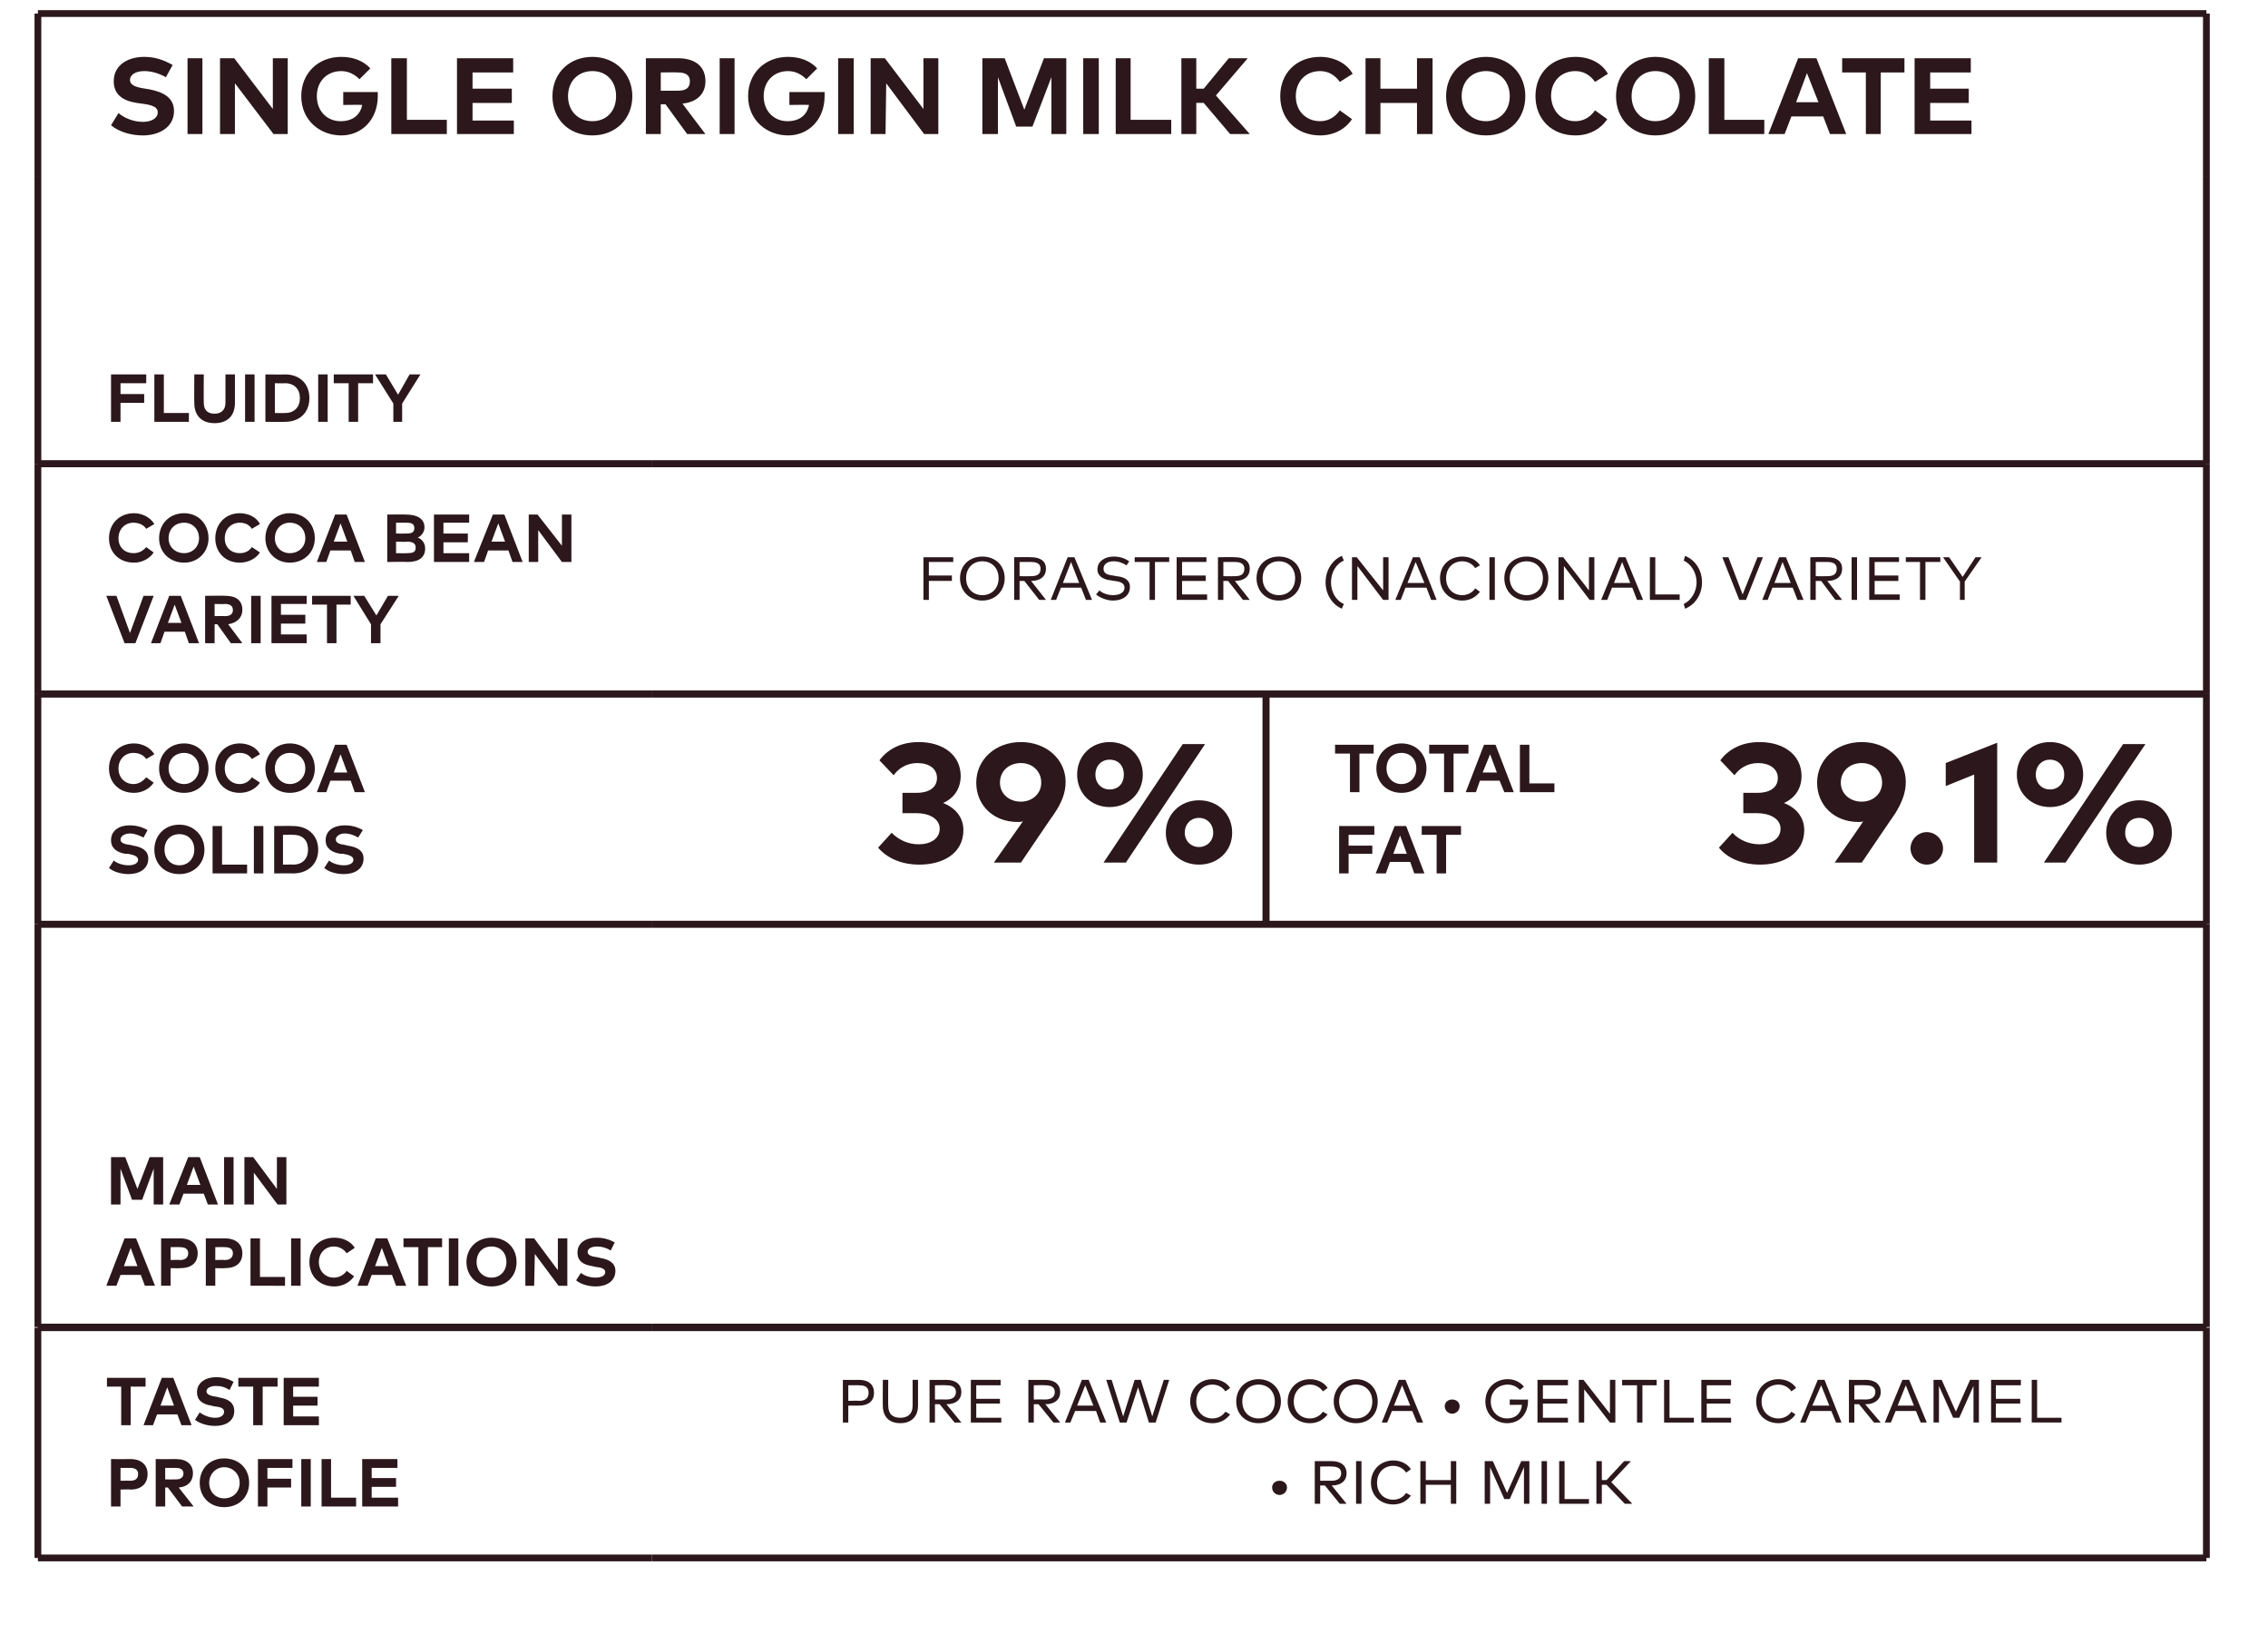
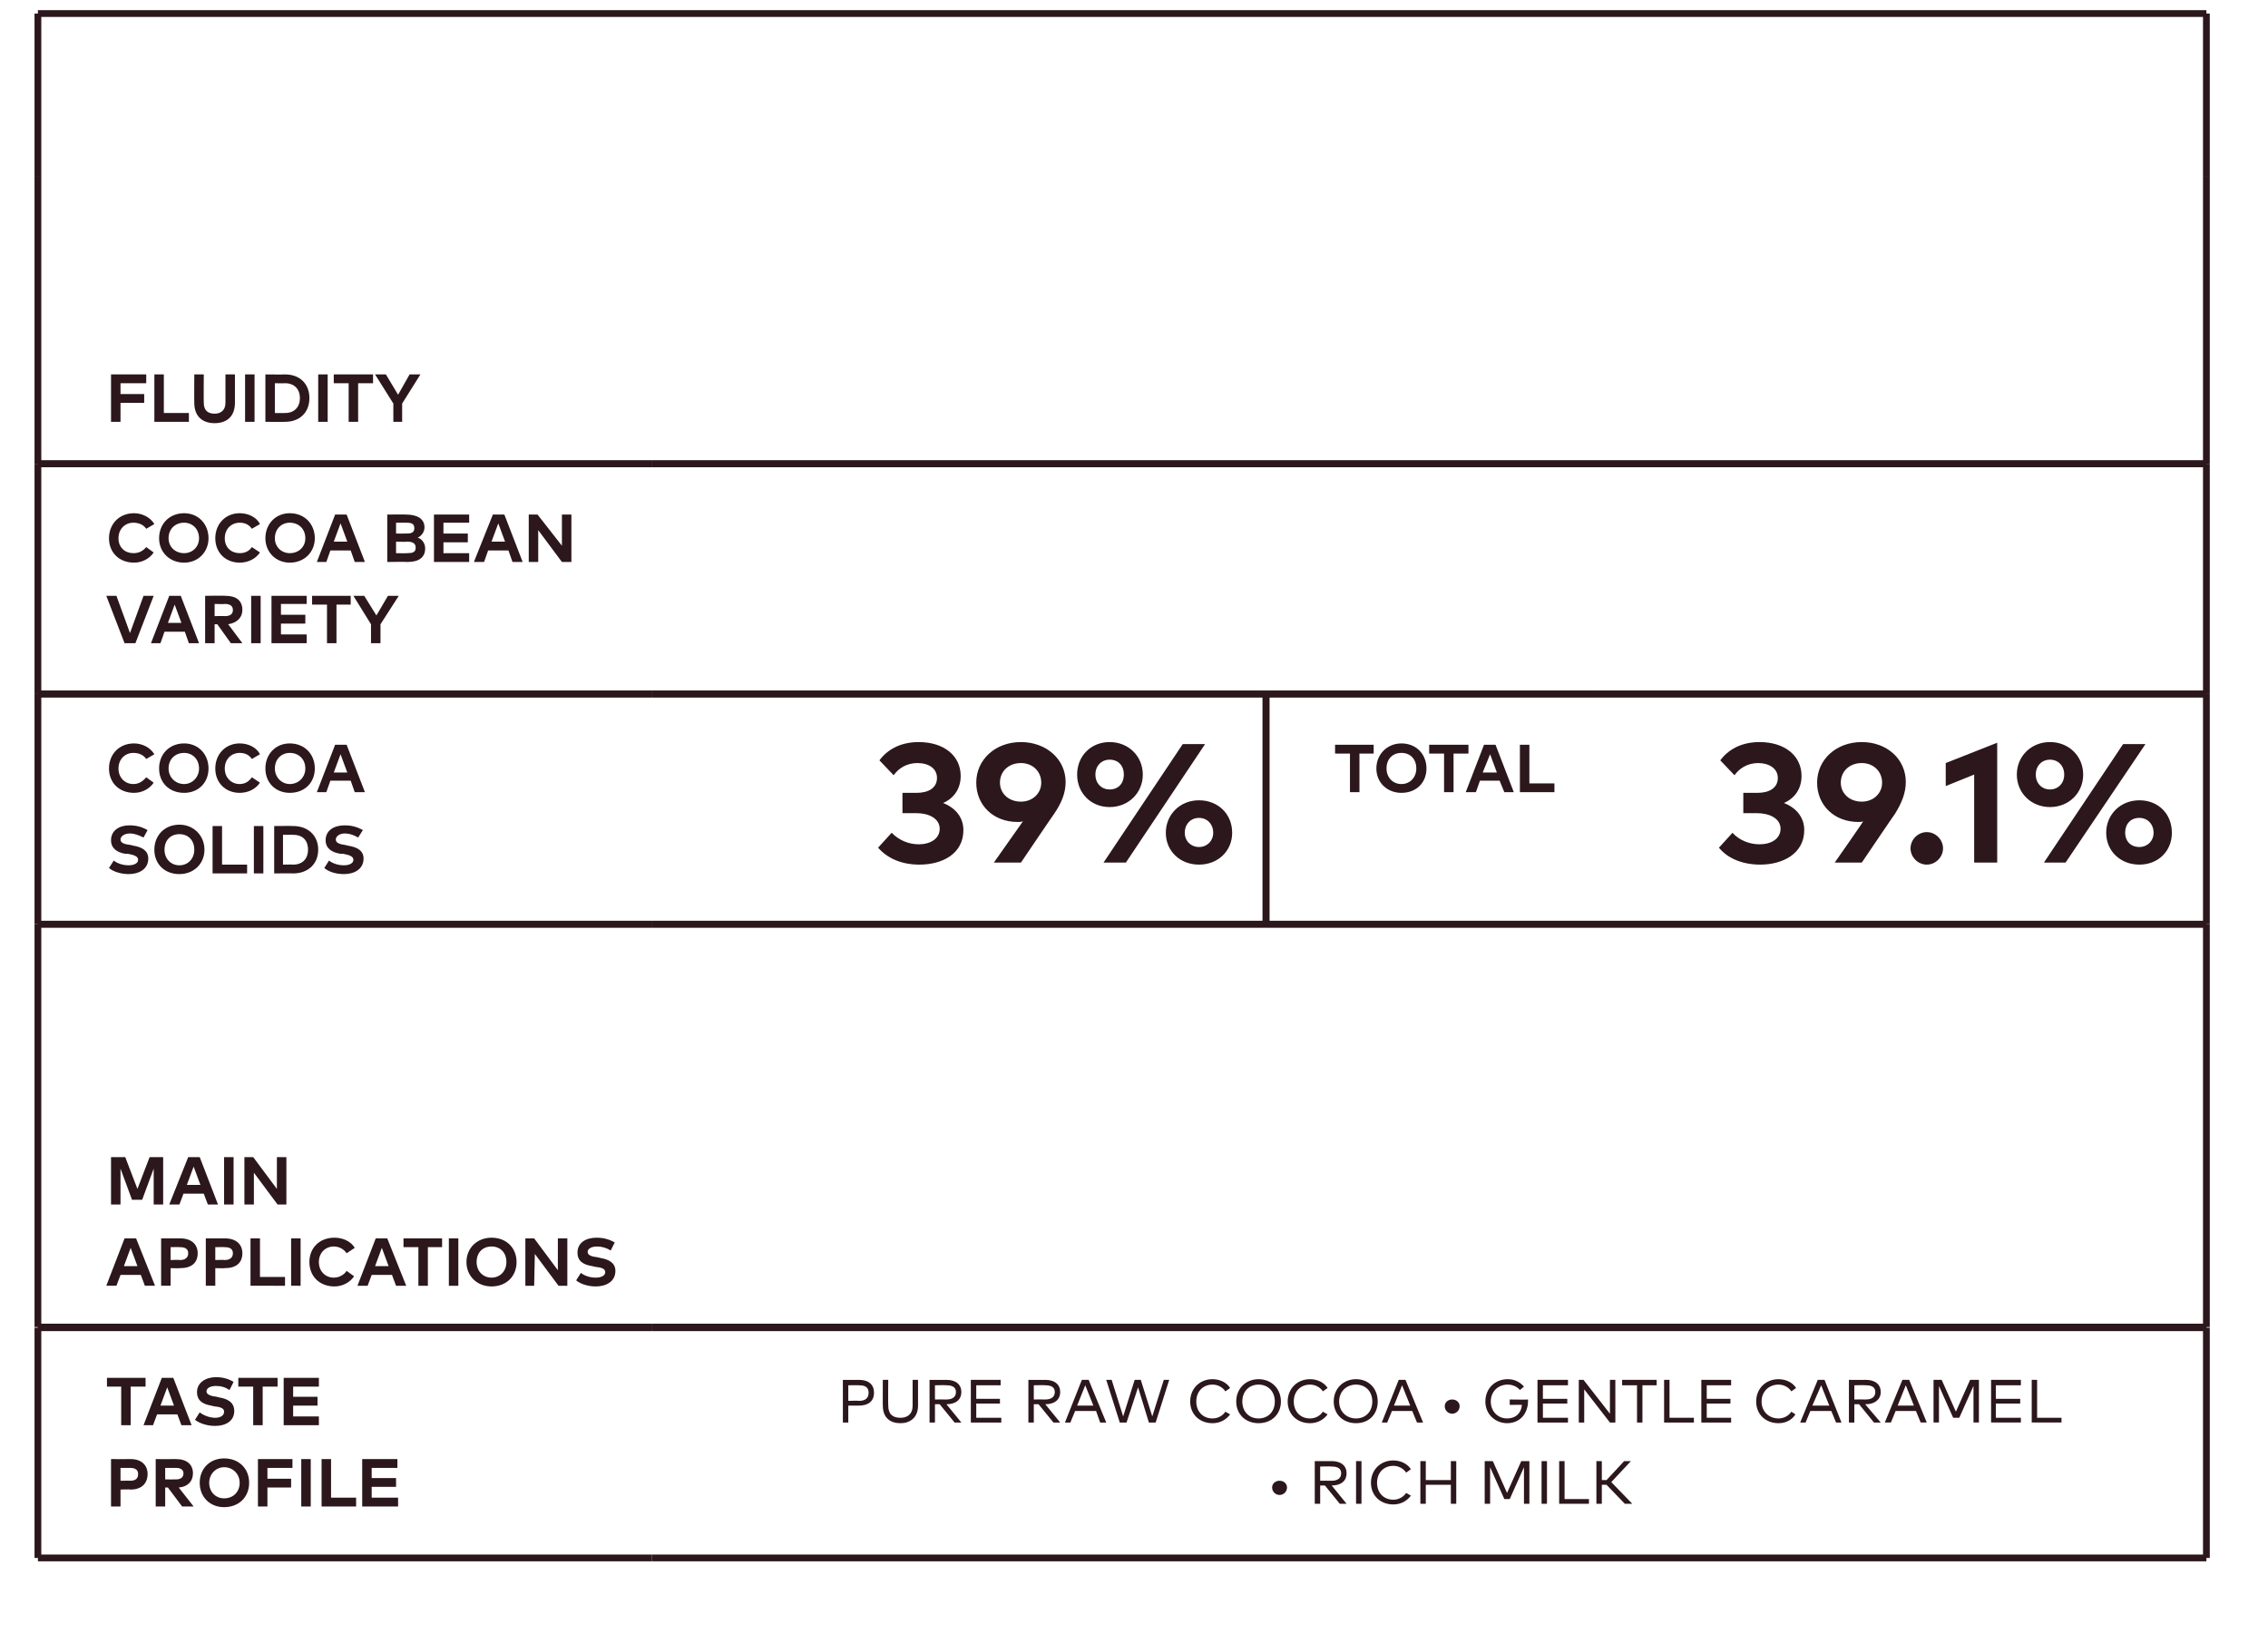
<svg xmlns="http://www.w3.org/2000/svg" version="1.1" width="335px" height="241.3px" viewBox="0 -1 335 241.3" style="top:-1px">
  <desc>SINGLE ORIGIN MILK CHOCOLATE,FLUIDITY,￼,COCOA BEAN VARIETY,FORASTERO (NACIONAL) VARIETY,COCOA SOLIDS,39%,TOTAL FAT,39...</desc>
  <defs />
  <g class="svg-tables">
    <g class="svg-table-background">
      <line x1="5.6" y1="1" x2="325.9" y2="1" stroke="#2b171c" stroke-width="1" />
      <line x1="5.6" y1="1" x2="5.6" y2="25" stroke="#2b171c" stroke-width="1" />
      <line x1="325.9" y1="1" x2="325.9" y2="25" stroke="#2b171c" stroke-width="1" />
      <line x1="5.6" y1="67.5" x2="96.3" y2="67.5" stroke="#2b171c" stroke-width="1" />
      <line x1="5.6" y1="25" x2="5.6" y2="67.5" stroke="#2b171c" stroke-width="1" />
      <line x1="96.3" y1="67.5" x2="325.9" y2="67.5" stroke="#2b171c" stroke-width="1" />
      <line x1="325.9" y1="25" x2="325.9" y2="67.5" stroke="#2b171c" stroke-width="1" />
      <line x1="5.6" y1="101.5" x2="96.3" y2="101.5" stroke="#2b171c" stroke-width="1" />
      <line x1="5.6" y1="67.5" x2="96.3" y2="67.5" stroke="#2b171c" stroke-width="1" />
      <line x1="5.6" y1="67.5" x2="5.6" y2="101.5" stroke="#2b171c" stroke-width="1" />
      <line x1="96.3" y1="101.5" x2="325.9" y2="101.5" stroke="#2b171c" stroke-width="1" />
      <line x1="96.3" y1="67.5" x2="325.9" y2="67.5" stroke="#2b171c" stroke-width="1" />
      <line x1="325.9" y1="67.5" x2="325.9" y2="101.5" stroke="#2b171c" stroke-width="1" />
      <line x1="5.6" y1="135.5" x2="96.3" y2="135.5" stroke="#2b171c" stroke-width="1" />
      <line x1="5.6" y1="101.5" x2="96.3" y2="101.5" stroke="#2b171c" stroke-width="1" />
      <line x1="5.6" y1="101.5" x2="5.6" y2="135.5" stroke="#2b171c" stroke-width="1" />
      <line x1="96.3" y1="135.5" x2="187" y2="135.5" stroke="#2b171c" stroke-width="1" />
      <line x1="96.3" y1="101.5" x2="187" y2="101.5" stroke="#2b171c" stroke-width="1" />
      <line x1="187" y1="101.5" x2="187" y2="135.5" stroke="#2b171c" stroke-width="1" />
      <line x1="187" y1="135.5" x2="235.2" y2="135.5" stroke="#2b171c" stroke-width="1" />
      <line x1="187" y1="101.5" x2="235.2" y2="101.5" stroke="#2b171c" stroke-width="1" />
      <line x1="187" y1="101.5" x2="187" y2="135.5" stroke="#2b171c" stroke-width="1" />
      <line x1="235.2" y1="135.5" x2="325.9" y2="135.5" stroke="#2b171c" stroke-width="1" />
      <line x1="235.2" y1="101.5" x2="325.9" y2="101.5" stroke="#2b171c" stroke-width="1" />
      <line x1="325.9" y1="101.5" x2="325.9" y2="135.5" stroke="#2b171c" stroke-width="1" />
      <line x1="5.6" y1="195" x2="96.3" y2="195" stroke="#2b171c" stroke-width="1" />
      <line x1="5.6" y1="135.5" x2="96.3" y2="135.5" stroke="#2b171c" stroke-width="1" />
      <line x1="5.6" y1="135.5" x2="5.6" y2="195" stroke="#2b171c" stroke-width="1" />
      <line x1="96.3" y1="195" x2="325.9" y2="195" stroke="#2b171c" stroke-width="1" />
      <line x1="96.3" y1="135.5" x2="325.9" y2="135.5" stroke="#2b171c" stroke-width="1" />
      <line x1="325.9" y1="135.5" x2="325.9" y2="195" stroke="#2b171c" stroke-width="1" />
      <line x1="5.6" y1="229.1" x2="96.3" y2="229.1" stroke="#2b171c" stroke-width="1" />
      <line x1="5.6" y1="195.1" x2="96.3" y2="195.1" stroke="#2b171c" stroke-width="1" />
      <line x1="5.6" y1="195.1" x2="5.6" y2="229.1" stroke="#2b171c" stroke-width="1" />
      <line x1="96.3" y1="229.1" x2="325.9" y2="229.1" stroke="#2b171c" stroke-width="1" />
      <line x1="96.3" y1="195.1" x2="325.9" y2="195.1" stroke="#2b171c" stroke-width="1" />
      <line x1="325.9" y1="195.1" x2="325.9" y2="229.1" stroke="#2b171c" stroke-width="1" />
    </g>
  </g>
  <g id="Polygon25672">
    <path d="m190.1 218.7c0 .6-.5 1.1-1.1 1.1c-.6 0-1.1-.5-1.1-1.1c0-.6.5-1 1.1-1c.6 0 1.1.4 1.1 1zm6.6-3.9c1.4 0 2.2.7 2.2 1.8c0 1.1-.8 1.8-2.2 1.8c.02 0 0 0 0 0l2.2 2.7h-1l-2.2-2.7h-.7v2.7h-.8v-6.3s2.51.02 2.5 0zm-1.7.8v2.1s1.69-.02 1.7 0c.9 0 1.4-.4 1.4-1.1c0-.7-.5-1-1.4-1c-.01-.04-1.7 0-1.7 0zm6.1 5.5h-.8v-6.3h.8v6.3zm7.3-5.1l-.7.5c-.4-.6-1.1-1-1.9-1c-1.4 0-2.4 1-2.4 2.5c0 1.5 1 2.5 2.4 2.5c.8 0 1.5-.4 1.9-1l.7.4c-.6.8-1.5 1.3-2.6 1.3c-1.9 0-3.3-1.3-3.3-3.2c0-1.9 1.4-3.3 3.3-3.3c1.1 0 2.1.5 2.6 1.3zm2.2 1.6h3.7v-2.8h.8v6.3h-.8v-2.8h-3.7v2.8h-.8v-6.3h.8v2.8zm15.3 3.5h-.8v-5.4l-2.1 4.7h-.8l-2.1-4.7v5.4h-.8v-6.3h1.2l2.1 4.7l2.1-4.7h1.2v6.3zm2.6 0h-.8v-6.3h.8v6.3zm6.2 0h-4.4v-6.3h.8v5.6h3.6v.7zm2.6-2.8h-.7v2.8h-.8v-6.3h.8v2.8h.7l2.6-2.8h1l-2.9 3.1l3.1 3.2H240l-2.7-2.8z" stroke="none" fill="#2b171c" />
  </g>
  <g id="Polygon25671">
    <path d="m125.3 206.6v2.5h-.8v-6.3s2.39.02 2.4 0c1.4 0 2.2.7 2.2 1.9c0 1.2-.8 1.9-2.2 1.9h-1.6zm0-3v2.3s1.57-.05 1.6 0c.9 0 1.4-.4 1.4-1.2c0-.8-.5-1.1-1.4-1.1c-.03-.03-1.6 0-1.6 0zm10.3 3c0 1.8-1.2 2.6-2.6 2.6c-1.5 0-2.6-.8-2.6-2.6c-.02.05 0-3.8 0-3.8h.8s-.03 3.79 0 3.8c0 1.3.7 1.8 1.8 1.8c1 0 1.8-.5 1.8-1.8v-3.8h.8v3.8zm4.2-3.8c1.4 0 2.2.7 2.2 1.8c0 1.1-.8 1.8-2.2 1.8c.02 0 0 0 0 0l2.2 2.7h-1l-2.2-2.7h-.7v2.7h-.8v-6.3s2.51.02 2.5 0zm-1.7.8v2.1s1.7-.02 1.7 0c.9 0 1.4-.4 1.4-1.1c0-.7-.5-1-1.4-1c0-.04-1.7 0-1.7 0zm9.8 5.5h-4.5v-6.3h4.4v.8h-3.6v2h3.5v.7h-3.5v2.1h3.7v.7zm6.5-6.3c1.4 0 2.2.7 2.2 1.8c0 1.1-.8 1.8-2.2 1.8c.02 0 0 0 0 0l2.2 2.7h-1l-2.2-2.7h-.7v2.7h-.8v-6.3s2.52.02 2.5 0zm-1.7.8v2.1s1.7-.02 1.7 0c.9 0 1.4-.4 1.4-1.1c0-.7-.5-1-1.4-1c0-.04-1.7 0-1.7 0zm10.7 5.5h-.9l-.6-1.7h-3.1l-.7 1.7h-.8l2.5-6.3h1l2.6 6.3zm-4.3-2.5h2.4l-1.2-3l-1.2 3zm11.6 2.5h-1l-1.6-5.2l-1.7 5.2h-1l-2-6.3h.8l1.7 5.4l1.7-5.4h.9l1.7 5.4l1.7-5.4h.8l-2 6.3zm11-5.1l-.7.5c-.4-.6-1.1-1-1.9-1c-1.4 0-2.4 1-2.4 2.5c0 1.5 1 2.5 2.4 2.5c.8 0 1.5-.4 1.9-1l.7.4c-.6.8-1.5 1.3-2.6 1.3c-1.9 0-3.3-1.3-3.3-3.2c0-1.9 1.4-3.3 3.3-3.3c1.1 0 2.1.5 2.6 1.3zm7.5 2c0 1.9-1.4 3.2-3.3 3.2c-1.9 0-3.3-1.3-3.3-3.2c0-1.9 1.4-3.3 3.3-3.3c1.9 0 3.3 1.4 3.3 3.3zm-5.7 0c0 1.5 1 2.5 2.4 2.5c1.4 0 2.4-1 2.4-2.5c0-1.5-1-2.5-2.4-2.5c-1.4 0-2.4 1-2.4 2.5zm12.6-2l-.7.5c-.4-.6-1.1-1-1.9-1c-1.4 0-2.4 1-2.4 2.5c0 1.5 1 2.5 2.4 2.5c.8 0 1.5-.4 1.9-1l.7.4c-.6.8-1.5 1.3-2.6 1.3c-1.9 0-3.3-1.3-3.3-3.2c0-1.9 1.4-3.3 3.3-3.3c1.1 0 2.1.5 2.6 1.3zm7.4 2c0 1.9-1.3 3.2-3.2 3.2c-1.9 0-3.3-1.3-3.3-3.2c0-1.9 1.4-3.3 3.3-3.3c1.9 0 3.2 1.4 3.2 3.3zm-5.7 0c0 1.5 1.1 2.5 2.5 2.5c1.4 0 2.4-1 2.4-2.5c0-1.5-1-2.5-2.4-2.5c-1.4 0-2.5 1-2.5 2.5zm12.4 3.1h-.9l-.7-1.7h-3l-.7 1.7h-.8l2.5-6.3h1l2.6 6.3zm-4.3-2.5h2.4l-1.2-3l-1.2 3zm9.7.1c0 .6-.5 1.1-1.1 1.1c-.6 0-1.1-.5-1.1-1.1c0-.6.5-1 1.1-1c.6 0 1.1.4 1.1 1zm9.5-2.9l-.6.5c-.4-.5-1.1-.8-1.8-.8c-1.4 0-2.5 1-2.5 2.5c0 1.5 1.1 2.5 2.4 2.5c1.3 0 2.1-.8 2.2-2c.04-.03-1.8 0-1.8 0v-.8s2.7.04 2.7 0v.2c0 1.9-1.2 3.3-3.1 3.3c-1.6 0-3.2-1.2-3.2-3.2c0-1.9 1.4-3.3 3.3-3.3c1 0 1.8.4 2.4 1.1zm6.5 5.3h-4.5v-6.3h4.5v.8h-3.7v2h3.6v.7h-3.6v2.1h3.7v.7zm7 0h-.8l-3.8-4.9v4.9h-.8v-6.3h.7l3.9 5v-5h.8v6.3zm6.1-5.5h-2.1v5.5h-.8v-5.5h-2.2v-.8h5.1v.8zm5.5 5.5h-4.4v-6.3h.8v5.6h3.6v.7zm5.5 0h-4.4v-6.3h4.4v.8h-3.6v2h3.5v.7h-3.5v2.1h3.6v.7zm9.6-5.1l-.7.5c-.4-.6-1.1-1-1.9-1c-1.4 0-2.5 1-2.5 2.5c0 1.5 1.1 2.5 2.5 2.5c.8 0 1.5-.4 1.9-1l.6.4c-.5.8-1.4 1.3-2.5 1.3c-1.9 0-3.3-1.3-3.3-3.2c0-1.9 1.4-3.3 3.3-3.3c1.1 0 2.1.5 2.6 1.3zm6.7 5.1h-.8l-.7-1.7h-3.1l-.7 1.7h-.8l2.6-6.3h1l2.5 6.3zm-4.3-2.5h2.5l-1.2-3l-1.3 3zm7.9-3.8c1.4 0 2.2.7 2.2 1.8c0 1.1-.9 1.8-2.2 1.8h-.1l2.3 2.7h-1l-2.2-2.7h-.7v2.7h-.8v-6.3s2.48.02 2.5 0zm-1.7.8v2.1s1.66-.02 1.7 0c.9 0 1.4-.4 1.4-1.1c0-.7-.5-1-1.4-1c-.04-.04-1.7 0-1.7 0zm10.7 5.5h-.9l-.7-1.7h-3l-.7 1.7h-.9l2.6-6.3h1l2.6 6.3zm-4.3-2.5h2.4l-1.2-3l-1.2 3zm12 2.5h-.8v-5.4l-2.1 4.7h-.9l-2.1-4.7v5.4h-.8v-6.3h1.2l2.1 4.7l2.1-4.7h1.3v6.3zm6.2 0h-4.4v-6.3h4.4v.8h-3.7v2h3.6v.7h-3.6v2.1h3.7v.7zm6 0h-4.4v-6.3h.8v5.6h3.6v.7z" stroke="none" fill="#2b171c" />
  </g>
  <g id="Polygon25670">
    <path d="m17.8 219v2.5h-1.4v-7s2.87.02 2.9 0c1.6 0 2.5.9 2.5 2.2c0 1.4-.9 2.3-2.5 2.3c-.02-.05-1.5 0-1.5 0zm0-3.2v1.9s1.44-.02 1.4 0c.8 0 1.2-.3 1.2-1c0-.6-.4-.9-1.2-.9h-1.4zm8.2-1.3c1.6 0 2.5.8 2.5 2.1c0 1.2-.8 2-2.1 2.1l2.2 2.8h-1.7l-2.1-2.8h-.4v2.8H23v-7s2.98.02 3 0zm-1.6 1.3v1.7s1.55.02 1.6 0c.7 0 1.1-.3 1.1-.9c0-.5-.4-.8-1.1-.8h-1.6zm12.4 2.2c0 2.1-1.5 3.6-3.7 3.6c-2.1 0-3.6-1.5-3.6-3.6c0-2.1 1.5-3.6 3.6-3.6c2.2 0 3.7 1.5 3.7 3.6zm-5.9 0c0 1.4 1 2.3 2.2 2.3c1.3 0 2.3-.9 2.3-2.3c0-1.3-1-2.3-2.3-2.3c-1.2 0-2.2 1-2.2 2.3zm12.1.7h-3.5v2.8h-1.4v-7h5.1v1.3h-3.7v1.6h3.5v1.3zm2.9 2.8h-1.4v-7h1.4v7zm6.7 0h-5.1v-7h1.4v5.7h3.7v1.3zm6.2 0h-5.3v-7h5.2v1.3h-3.8v1.5h3.6v1.3h-3.6v1.6h3.9v1.3z" stroke="none" fill="#2b171c" />
  </g>
  <g id="Polygon25669">
    <path d="m21.5 203.8h-2.2v5.7h-1.4v-5.7h-2.1v-1.3h5.7v1.3zm6.8 5.7h-1.5l-.6-1.6h-3l-.6 1.6h-1.4l2.7-7h1.7l2.7 7zm-4.6-2.9h2l-1-2.7l-1 2.7zm10.2-2.3c-.6-.4-1.2-.6-2-.6c-.8 0-1.4.3-1.4.8c0 .5.7.7 1.5.8l.4.1c1.2.2 2.2.7 2.2 2c0 1.5-1.3 2.2-2.8 2.2c-1.1 0-2.2-.3-3-.9l.7-1.1c.5.4 1.4.8 2.3.8c.7 0 1.3-.3 1.3-.9c0-.5-.5-.7-1.5-.8l-.4-.1c-1.2-.2-2.1-.7-2.1-2c0-1.4 1.3-2.2 2.8-2.2c.9 0 1.8.2 2.6.7l-.6 1.2zm7.1-.5h-2.2v5.7h-1.4v-5.7h-2.2v-1.3h5.8v1.3zm6.1 5.7h-5.2v-7h5.2v1.3h-3.8v1.5h3.6v1.3h-3.6v1.6h3.8v1.3z" stroke="none" fill="#2b171c" />
  </g>
  <g id="Polygon25654">
    <path d="m22.9 188.9h-1.5l-.6-1.6h-3l-.6 1.6h-1.5l2.7-7h1.7l2.8 7zm-4.6-2.9h2l-1-2.7l-1 2.7zm6.9.3v2.6h-1.4v-7h2.8c1.7 0 2.6.9 2.6 2.2c0 1.4-.9 2.2-2.6 2.2c.04.03-1.4 0-1.4 0zm0-3.1v1.9s1.4-.05 1.4 0c.8 0 1.2-.4 1.2-1c0-.6-.4-.9-1.2-.9c0-.03-1.4 0-1.4 0zm6.6 3.1v2.6h-1.4v-7h2.8c1.7 0 2.6.9 2.6 2.2c0 1.4-.9 2.2-2.6 2.2c.04.03-1.4 0-1.4 0zm0-3.1v1.9s1.41-.05 1.4 0c.8 0 1.2-.4 1.2-1c0-.6-.4-.9-1.2-.9c.01-.03-1.4 0-1.4 0zm10.3 5.7H37v-7h1.4v5.7h3.7v1.3zm2.3 0H43v-7h1.4v7zm8-5.6l-1.2.8c-.4-.6-1.1-1-1.9-1c-1.2 0-2.2.9-2.2 2.3c0 1.4 1 2.3 2.2 2.3c.8 0 1.5-.4 1.9-1l1.1.8c-.6.9-1.7 1.5-2.9 1.5c-2.2 0-3.7-1.5-3.7-3.6c0-2.1 1.5-3.6 3.7-3.6c1.2 0 2.4.5 3 1.5zm7.6 5.6h-1.5l-.6-1.6h-3l-.6 1.6h-1.5l2.7-7h1.7l2.8 7zm-4.6-2.9h2l-1-2.7l-1 2.7zm9.9-2.8h-2.1v5.7h-1.4v-5.7h-2.2v-1.3h5.7v1.3zm2.4 5.7h-1.4v-7h1.4v7zm8.6-3.5c0 2.1-1.5 3.6-3.7 3.6c-2.1 0-3.7-1.5-3.7-3.6c0-2.1 1.6-3.6 3.7-3.6c2.2 0 3.7 1.5 3.7 3.6zm-5.9 0c0 1.3.9 2.3 2.2 2.3c1.3 0 2.2-1 2.2-2.3c0-1.4-.9-2.3-2.2-2.3c-1.3 0-2.2.9-2.2 2.3zm13.4 3.5h-1.3l-3.5-4.7l-.1 4.7h-1.3v-7h1.3l3.5 4.7v-4.7h1.4v7zm6.4-5.2c-.6-.4-1.3-.6-2-.6c-.8 0-1.4.3-1.4.8c0 .5.6.7 1.5.8l.4.1c1.2.2 2.2.7 2.2 1.9c0 1.6-1.4 2.3-2.9 2.3c-1 0-2.2-.3-2.9-.9l.7-1.1c.5.4 1.3.7 2.2.7c.8 0 1.4-.3 1.4-.8c0-.5-.5-.7-1.5-.8l-.4-.1c-1.3-.2-2.2-.7-2.2-2c0-1.5 1.3-2.2 2.8-2.2c1 0 1.8.2 2.7.7l-.6 1.2z" stroke="none" fill="#2b171c" />
  </g>
  <g id="Polygon25653">
    <path d="m24.1 176.9h-1.4v-5.3l-1.7 4.6h-1.5l-1.7-4.6v5.3h-1.4v-7h2.1l1.8 4.7l1.8-4.7h2v7zm8.1 0h-1.5l-.6-1.6h-3l-.6 1.6H25l2.8-7h1.7l2.7 7zm-4.6-2.9h2l-1-2.7l-1 2.7zm6.9 2.9h-1.4v-7h1.4v7zm7.8 0H41l-3.5-4.7v4.7h-1.4v-7h1.3l3.5 4.7v-4.7h1.4v7z" stroke="none" fill="#2b171c" />
  </g>
  <g id="Polygon25652">
    <path d="m266.1 113.6c0 1.9-1 3.3-2.6 4c1.8.7 3 2.1 3 4c0 3.5-3.2 5.1-6.5 5.1c-2.6 0-4.8-.9-6.1-2.5l2-2.2c1 1.1 2.5 1.7 4 1.7c1.7 0 3.1-.8 3.1-2.3c0-1.5-1.6-2.3-3.5-2.3h-2v-3h2.1c1.7 0 3-.7 3-2.2c0-1.4-1.3-2.2-2.9-2.2c-1.6 0-2.8.8-3.5 1.8l-2.1-2.2c1.1-1.5 3-2.7 5.8-2.7c3.7 0 6.2 2 6.2 5zm9.1 6.7c-.2.1-.4.1-.7.1c-3.6 0-6.1-2.5-6.1-5.8c0-3.4 2.8-6 6.6-6c3.7 0 6.5 2.5 6.5 5.9c0 1.6-.6 3.1-1.6 4.7c-.01-.03-4.9 7.2-4.9 7.2h-4s4.25-6.05 4.2-6.1zm2.8-5.7c0-1.7-1.3-2.9-3-2.9c-1.8 0-3.1 1.2-3.1 2.9c0 1.6 1.3 2.8 3.1 2.8c1.7 0 3-1.2 3-2.8zm9 9.7c0 1.3-1.1 2.4-2.4 2.4c-1.3 0-2.4-1.1-2.4-2.4c0-1.3 1.1-2.4 2.4-2.4c1.3 0 2.4 1.1 2.4 2.4zm8 2.1h-3.4v-13l-4.2 1.7v-3.4l7.6-3v17.7zm12.7-13c0 2.7-2.1 4.8-4.9 4.8c-2.8 0-4.9-2.1-4.9-4.8c0-2.7 2.1-4.8 4.9-4.8c2.8 0 4.9 2.1 4.9 4.8zm-7 0c0 1.3.9 2.2 2.1 2.2c1.2 0 2.1-.9 2.1-2.2c0-1.3-.9-2.2-2.1-2.2c-1.2 0-2.1.9-2.1 2.2zm4.4 13h-3.2l11.7-17.5h3.3l-11.8 17.5zm15.7-4.4c0 2.7-2 4.7-4.8 4.7c-2.8 0-4.9-2-4.9-4.7c0-2.7 2.1-4.8 4.9-4.8c2.8 0 4.8 2 4.8 4.8zm-6.9 0c0 1.2.8 2.1 2.1 2.1c1.2 0 2.1-.9 2.1-2.1c0-1.3-.9-2.2-2.1-2.2c-1.3 0-2.1.9-2.1 2.2z" stroke="none" fill="#2b171c" />
  </g>
  <g id="Polygon25651">
-     <path d="m202.7 125.1h-3.5v2.9h-1.4v-7h5.2v1.3h-3.8v1.6h3.5v1.2zm7.7 2.9h-1.5l-.6-1.7h-3l-.6 1.7h-1.5l2.8-7h1.7l2.7 7zm-4.6-2.9h2l-1-2.7l-1 2.7zm10-2.8h-2.2v5.7h-1.4v-5.7H210V121h5.8v1.3z" stroke="none" fill="#2b171c" />
-   </g>
+     </g>
  <g id="Polygon25650">
    <path d="m202.9 110.3h-2.1v5.7h-1.4v-5.7h-2.2V109h5.7v1.3zm7.8 2.2c0 2.1-1.5 3.6-3.7 3.6c-2.1 0-3.7-1.5-3.7-3.6c0-2.1 1.6-3.7 3.7-3.7c2.2 0 3.7 1.6 3.7 3.7zm-5.9 0c0 1.3.9 2.3 2.2 2.3c1.3 0 2.2-1 2.2-2.3c0-1.4-.9-2.3-2.2-2.3c-1.3 0-2.2.9-2.2 2.3zm12.1-2.2h-2.2v5.7h-1.4v-5.7h-2.2V109h5.8v1.3zm6.7 5.7h-1.4l-.7-1.7h-2.9l-.6 1.7h-1.5l2.7-7h1.7l2.7 7zm-4.6-2.9h2.1l-1-2.7l-1.1 2.7zm10.6 2.9h-5.1v-7h1.4v5.7h3.7v1.3z" stroke="none" fill="#2b171c" />
  </g>
  <g id="Polygon25649">
    <path d="m141.9 113.6c0 1.9-1 3.3-2.6 4c1.8.7 3 2.1 3 4c0 3.5-3.1 5.1-6.5 5.1c-2.6 0-4.7-.9-6.1-2.5l2-2.2c1.1 1.1 2.5 1.7 4 1.7c1.7 0 3.1-.8 3.1-2.3c0-1.5-1.6-2.3-3.4-2.3h-2.1v-3h2.1c1.7 0 3-.7 3-2.2c0-1.4-1.2-2.2-2.9-2.2c-1.6 0-2.8.8-3.5 1.8l-2.1-2.2c1.1-1.5 3-2.7 5.8-2.7c3.7 0 6.2 2 6.2 5zm9.2 6.7c-.3.1-.5.1-.8.1c-3.6 0-6.1-2.5-6.1-5.8c0-3.4 2.8-6 6.6-6c3.7 0 6.6 2.5 6.6 5.9c0 1.6-.6 3.1-1.7 4.7c-.01-.03-4.9 7.2-4.9 7.2h-4s4.25-6.05 4.3-6.1zm2.7-5.7c0-1.7-1.3-2.9-3-2.9c-1.8 0-3.1 1.2-3.1 2.9c0 1.6 1.3 2.8 3.1 2.8c1.7 0 3-1.2 3-2.8zm15-1.2c0 2.7-2.1 4.8-4.9 4.8c-2.8 0-4.8-2.1-4.8-4.8c0-2.7 2-4.8 4.8-4.8c2.8 0 4.9 2.1 4.9 4.8zm-7 0c0 1.3.9 2.2 2.1 2.2c1.3 0 2.1-.9 2.1-2.2c0-1.3-.8-2.2-2.1-2.2c-1.2 0-2.1.9-2.1 2.2zm4.5 13H163l11.7-17.5h3.3l-11.7 17.5zM182 122c0 2.7-2.1 4.7-4.9 4.7c-2.8 0-4.9-2-4.9-4.7c0-2.7 2.1-4.8 4.9-4.8c2.8 0 4.9 2 4.9 4.8zm-7 0c0 1.2.9 2.1 2.1 2.1c1.2 0 2.1-.9 2.1-2.1c0-1.3-.9-2.2-2.1-2.2c-1.2 0-2.1.9-2.1 2.2z" stroke="none" fill="#2b171c" />
  </g>
  <g id="Polygon25648">
    <path d="m21.2 122.7c-.6-.3-1.3-.6-2-.6c-.8 0-1.4.4-1.4.9c0 .5.6.7 1.5.8l.4.1c1.2.2 2.2.7 2.2 1.9c0 1.6-1.4 2.3-2.9 2.3c-1 0-2.2-.3-2.9-.9l.7-1.1c.5.4 1.3.7 2.2.7c.8 0 1.4-.3 1.4-.8c0-.5-.5-.7-1.5-.9h-.4c-1.2-.2-2.1-.8-2.1-2c0-1.5 1.3-2.2 2.7-2.2c1 0 1.8.2 2.7.7l-.6 1.1zm9 1.8c0 2.1-1.6 3.6-3.7 3.6c-2.2 0-3.7-1.5-3.7-3.6c0-2.1 1.5-3.7 3.7-3.7c2.1 0 3.7 1.6 3.7 3.7zm-5.9 0c0 1.3.9 2.3 2.2 2.3c1.3 0 2.2-1 2.2-2.3c0-1.4-.9-2.3-2.2-2.3c-1.3 0-2.2.9-2.2 2.3zm12.2 3.5h-5.1v-7h1.4v5.7h3.7v1.3zm2.4 0h-1.4v-7h1.4v7zm4.4-7c2.2 0 3.7 1.4 3.7 3.5c0 2.1-1.5 3.5-3.7 3.5c.04-.03-2.8 0-2.8 0v-7s2.84-.03 2.8 0zm-1.5 1.3v4.4s1.52-.03 1.5 0c1.5 0 2.2-1 2.2-2.2c0-1.3-.7-2.2-2.2-2.2c.02-.02-1.5 0-1.5 0zm11.1.4c-.5-.3-1.2-.6-2-.6c-.7 0-1.3.4-1.3.9c0 .5.6.7 1.4.8l.4.1c1.3.2 2.3.7 2.3 1.9c0 1.6-1.4 2.3-2.9 2.3c-1.1 0-2.2-.3-2.9-.9l.7-1.1c.5.4 1.3.7 2.2.7c.8 0 1.4-.3 1.4-.8c0-.5-.5-.7-1.5-.9h-.4c-1.3-.2-2.2-.8-2.2-2c0-1.5 1.3-2.2 2.8-2.2c1 0 1.8.2 2.7.7l-.7 1.1z" stroke="none" fill="#2b171c" />
  </g>
  <g id="Polygon25647">
    <path d="m22.8 110.4l-1.2.7c-.4-.6-1.1-.9-1.9-.9c-1.2 0-2.2.9-2.2 2.3c0 1.4 1 2.3 2.2 2.3c.8 0 1.4-.4 1.9-1l1.1.8c-.6.9-1.7 1.5-2.9 1.5c-2.2 0-3.7-1.5-3.7-3.6c0-2.1 1.5-3.7 3.7-3.7c1.2 0 2.4.6 3 1.6zm8 2.1c0 2.1-1.5 3.6-3.6 3.6c-2.2 0-3.7-1.5-3.7-3.6c0-2.1 1.5-3.7 3.7-3.7c2.1 0 3.6 1.6 3.6 3.7zm-5.9 0c0 1.3 1 2.3 2.3 2.3c1.2 0 2.2-1 2.2-2.3c0-1.4-1-2.3-2.2-2.3c-1.3 0-2.3.9-2.3 2.3zm13.5-2.1l-1.2.7c-.4-.6-1-.9-1.8-.9c-1.2 0-2.2.9-2.2 2.3c0 1.4 1 2.3 2.2 2.3c.8 0 1.4-.4 1.8-1l1.2.8c-.6.9-1.7 1.5-3 1.5c-2.1 0-3.6-1.5-3.6-3.6c0-2.1 1.5-3.7 3.6-3.7c1.3 0 2.5.6 3 1.6zm8.1 2.1c0 2.1-1.5 3.6-3.7 3.6c-2.1 0-3.6-1.5-3.6-3.6c0-2.1 1.5-3.7 3.6-3.7c2.2 0 3.7 1.6 3.7 3.7zm-5.9 0c0 1.3 1 2.3 2.2 2.3c1.3 0 2.3-1 2.3-2.3c0-1.4-1-2.3-2.3-2.3c-1.2 0-2.2.9-2.2 2.3zm13.3 3.5h-1.5l-.6-1.7h-3l-.6 1.7h-1.4l2.7-7h1.7l2.7 7zm-4.6-2.9h2l-1-2.7l-1 2.7z" stroke="none" fill="#2b171c" />
  </g>
  <g id="Polygon25646">
-     <path d="m140.6 84.8h-3.4v2.8h-.8v-6.3h4.4v.7h-3.6v2h3.4v.8zm7.8-.4c0 1.9-1.4 3.3-3.3 3.3c-1.9 0-3.3-1.4-3.3-3.3c0-1.9 1.4-3.2 3.3-3.2c1.9 0 3.3 1.3 3.3 3.2zm-5.7 0c0 1.5 1 2.5 2.4 2.5c1.4 0 2.4-1 2.4-2.5c0-1.5-1-2.5-2.4-2.5c-1.4 0-2.4 1-2.4 2.5zm9.6-3.1c1.4 0 2.2.6 2.2 1.7c0 1.1-.8 1.8-2.2 1.8c.02.04 0 0 0 0l2.2 2.8h-1l-2.2-2.8h-.7v2.8h-.8v-6.3s2.51-.04 2.5 0zm-1.7.7v2.1s1.69.02 1.7 0c.9 0 1.4-.3 1.4-1.1c0-.7-.5-1-1.4-1h-1.7zm10.7 5.6h-.9l-.7-1.8h-3l-.7 1.8h-.8l2.5-6.3h1l2.6 6.3zm-4.3-2.5h2.4l-1.2-3.1l-1.2 3.1zm9.4-2.6c-.5-.3-1.1-.6-1.9-.6c-.9 0-1.5.4-1.5 1.1c0 .6.4.9 1.4 1l.5.1c1.1.1 2 .5 2 1.6c0 1.3-1.1 2-2.5 2c-.9 0-1.9-.4-2.5-.9l.5-.6c.4.4 1.2.7 2 .7c1 0 1.7-.4 1.7-1.1c0-.6-.5-.9-1.5-1l-.6-.1c-1-.1-1.9-.6-1.9-1.6c0-1.2 1.1-1.9 2.4-1.9c1 0 1.7.3 2.3.7l-.4.6zm6.3-.5h-2.1v5.6h-.8V82h-2.2v-.7h5.1v.7zm5.6 5.6h-4.5v-6.3h4.4v.7h-3.6v2h3.5v.8h-3.5v2h3.7v.8zm4.1-6.3c1.4 0 2.2.6 2.2 1.7c0 1.1-.8 1.8-2.2 1.8c0 .04 0 0 0 0l2.2 2.8h-1l-2.2-2.8h-.7v2.8h-.8v-6.3s2.5-.04 2.5 0zm-1.7.7v2.1s1.68.02 1.7 0c.9 0 1.4-.3 1.4-1.1c0-.7-.5-1-1.4-1h-1.7zm11.5 2.4c0 1.9-1.4 3.3-3.3 3.3c-1.9 0-3.3-1.4-3.3-3.3c0-1.9 1.4-3.2 3.3-3.2c1.9 0 3.3 1.3 3.3 3.2zm-5.7 0c0 1.5 1 2.5 2.4 2.5c1.4 0 2.4-1 2.4-2.5c0-1.5-1-2.5-2.4-2.5c-1.4 0-2.4 1-2.4 2.5zm12-2.6c-1.2.5-1.9 1.8-1.9 3.2c0 1.4.7 2.7 1.9 3.2l-.3.7c-1.4-.6-2.4-2.1-2.4-3.9c0-1.8 1-3.3 2.4-3.9l.3.7zm6.6 5.8h-.8l-3.8-5v5h-.8v-6.3h.7l3.9 4.9v-4.9h.8v6.3zm7.1 0h-.8l-.7-1.8h-3.1l-.7 1.8h-.8l2.6-6.3h1l2.5 6.3zm-4.3-2.5h2.5l-1.3-3.1l-1.2 3.1zm10.7-2.6l-.7.4c-.4-.6-1.1-1-1.9-1c-1.4 0-2.4 1-2.4 2.5c0 1.5 1 2.5 2.4 2.5c.8 0 1.5-.4 1.9-1l.7.5c-.6.8-1.5 1.3-2.6 1.3c-1.9 0-3.3-1.4-3.3-3.3c0-1.9 1.4-3.2 3.3-3.2c1.1 0 2.1.5 2.6 1.3zm2.2 5.1h-.8v-6.3h.8v6.3zm7.9-3.2c0 1.9-1.3 3.3-3.2 3.3c-1.9 0-3.3-1.4-3.3-3.3c0-1.9 1.4-3.2 3.3-3.2c1.9 0 3.2 1.3 3.2 3.2zm-5.7 0c0 1.5 1.1 2.5 2.5 2.5c1.4 0 2.4-1 2.4-2.5c0-1.5-1-2.5-2.4-2.5c-1.4 0-2.5 1-2.5 2.5zm12.5 3.2h-.7l-3.8-5v5h-.8v-6.3h.7l3.8 4.9v-4.9h.8v6.3zm7.2 0h-.9l-.7-1.8h-3l-.7 1.8h-.9l2.6-6.3h1l2.6 6.3zm-4.3-2.5h2.4l-1.2-3.1l-1.2 3.1zm9.7 2.5h-4.4v-6.3h.8v5.5h3.6v.8zm.6.6c1.1-.5 1.9-1.8 1.9-3.2c0-1.4-.8-2.7-1.9-3.2l.2-.7c1.5.6 2.5 2.1 2.5 3.9c0 1.8-1 3.3-2.5 3.9l-.2-.7zm9.2-.6h-1l-2.5-6.3h.9l2.1 5.5l2.2-5.5h.8l-2.5 6.3zm8.5 0h-.9l-.7-1.8h-3l-.7 1.8h-.8l2.5-6.3h1l2.6 6.3zm-4.3-2.5h2.4l-1.2-3.1l-1.2 3.1zm7.8-3.8c1.4 0 2.2.6 2.2 1.7c0 1.1-.8 1.8-2.2 1.8c.03.04 0 0 0 0l2.2 2.8h-1l-2.1-2.8h-.8v2.8h-.8v-6.3s2.53-.04 2.5 0zm-1.7.7v2.1s1.71.02 1.7 0c.9 0 1.4-.3 1.4-1.1c0-.7-.5-1-1.4-1h-1.7zm6.1 5.6h-.8v-6.3h.8v6.3zm6.3 0h-4.5v-6.3h4.4v.7h-3.6v2h3.5v.8h-3.5v2h3.7v.8zm6-5.6h-2.2v5.6h-.8V82h-2.1v-.7h5.1v.7zm3.6 2.9v2.7h-.7v-2.7l-2.5-3.6h.9l2 2.9l1.9-2.9h.9l-2.5 3.6z" stroke="none" fill="#2b171c" />
-   </g>
+     </g>
  <g id="Polygon25645">
    <path d="m20 94h-1.6l-2.7-7h1.5l2 5.5l2-5.5h1.5L20 94zm9.4 0h-1.5l-.6-1.7h-3l-.6 1.7h-1.4l2.7-7h1.7l2.7 7zm-4.6-3h2l-1-2.7l-1 2.7zm8.5-4c1.6 0 2.5.7 2.5 2.1c0 1.1-.8 1.9-2.1 2.1c-.02-.05 2.1 2.8 2.1 2.8h-1.7l-2-2.8h-.4v2.8h-1.4v-7s2.96-.04 3 0zm-1.6 1.2v1.8s1.54-.04 1.5 0c.8 0 1.2-.3 1.2-.9c0-.6-.4-.9-1.2-.9c.04.04-1.5 0-1.5 0zm6.8 5.8h-1.4v-7h1.4v7zm6.8 0h-5.2v-7h5.2v1.2h-3.8v1.6h3.6v1.3h-3.6v1.6h3.8v1.3zm6.5-5.7h-2.1v5.7h-1.4v-5.7h-2.2V87h5.7v1.3zm4.4 2.9v2.8h-1.4v-2.8L52.2 87h1.6l1.8 2.9l1.7-2.9h1.6l-2.7 4.2z" stroke="none" fill="#2b171c" />
  </g>
  <g id="Polygon25644">
    <path d="m22.8 76.4l-1.2.7c-.4-.6-1.1-.9-1.9-.9c-1.2 0-2.2.9-2.2 2.3c0 1.4 1 2.2 2.2 2.2c.8 0 1.4-.3 1.9-.9l1.1.8c-.6.9-1.7 1.5-2.9 1.5c-2.2 0-3.7-1.5-3.7-3.6c0-2.1 1.5-3.7 3.7-3.7c1.2 0 2.4.6 3 1.6zm8 2.1c0 2-1.5 3.6-3.6 3.6c-2.2 0-3.7-1.6-3.7-3.6c0-2.1 1.5-3.7 3.7-3.7c2.1 0 3.6 1.6 3.6 3.7zm-5.9 0c0 1.3 1 2.2 2.3 2.2c1.2 0 2.2-.9 2.2-2.2c0-1.4-1-2.3-2.2-2.3c-1.3 0-2.3.9-2.3 2.3zm13.5-2.1l-1.2.7c-.4-.6-1-.9-1.8-.9c-1.2 0-2.2.9-2.2 2.3c0 1.4 1 2.2 2.2 2.2c.8 0 1.4-.3 1.8-.9l1.2.8c-.6.9-1.7 1.5-3 1.5c-2.1 0-3.6-1.5-3.6-3.6c0-2.1 1.5-3.7 3.6-3.7c1.3 0 2.5.6 3 1.6zm8.1 2.1c0 2-1.5 3.6-3.7 3.6c-2.1 0-3.6-1.6-3.6-3.6c0-2.1 1.5-3.7 3.6-3.7c2.2 0 3.7 1.6 3.7 3.7zm-5.9 0c0 1.3 1 2.2 2.2 2.2c1.3 0 2.3-.9 2.3-2.2c0-1.4-1-2.3-2.3-2.3c-1.2 0-2.2.9-2.2 2.3zM53.9 82h-1.5l-.6-1.7h-3l-.6 1.7h-1.4l2.7-7h1.7l2.7 7zm-4.6-3h2l-1-2.7l-1 2.7zM60 75c1.6 0 2.7.6 2.7 1.9c0 .7-.5 1.3-1 1.5c.6.2 1.1.8 1.1 1.6c0 1.3-.9 2-2.6 2c-.02-.04-3 0-3 0v-7s2.81-.04 2.8 0zm-1.5 4v1.7s1.61.03 1.6 0c.8 0 1.3-.1 1.3-.8c0-.7-.5-.9-1.3-.9c.01.05-1.6 0-1.6 0zm0-2.8v1.6s1.48.02 1.5 0c.7 0 1.2-.1 1.2-.8c0-.7-.5-.8-1.2-.8h-1.5zM69.3 82h-5.2v-7h5.2v1.2h-3.8v1.6h3.6v1.3h-3.6v1.6h3.8v1.3zm7.9 0h-1.5l-.6-1.7h-3l-.6 1.7H70l2.8-7h1.7l2.7 7zm-4.6-3h2l-1-2.7l-1 2.7zm11.8 3H83l-3.5-4.7v4.7h-1.4v-7h1.3l3.6 4.6V75h1.4v7z" stroke="none" fill="#2b171c" />
  </g>
  <g id="Polygon25639">
    <path d="m21.3 58.5h-3.5v2.8h-1.4v-7h5.2v1.3h-3.8v1.6h3.5v1.3zm6.6 2.8h-5.1v-7h1.4v5.7h3.7v1.3zm6.8-2.8c0 2-1.2 3-3 3c-1.8 0-3-1-3-3c-.03.03 0-4.2 0-4.2h1.4s-.03 4.16 0 4.2c0 1.1.6 1.6 1.6 1.6c.9 0 1.6-.5 1.6-1.6v-4.2h1.4v4.2zm2.9 2.8h-1.4v-7h1.4v7zm4.5-7c2.2 0 3.6 1.4 3.6 3.5c0 2.1-1.4 3.5-3.6 3.5c-.02.03-2.9 0-2.9 0v-7s2.88.03 2.9 0zm-1.5 1.3v4.4s1.46.02 1.5 0c1.4 0 2.2-.9 2.2-2.2c0-1.3-.8-2.2-2.2-2.2c-.04.03-1.5 0-1.5 0zm7.8 5.7H47v-7h1.4v7zm6.7-5.7h-2.2v5.7h-1.4v-5.7h-2.2v-1.3h5.8v1.3zm4.3 3v2.7h-1.3v-2.7l-2.7-4.3h1.6l1.8 3l1.7-3h1.6l-2.7 4.3z" stroke="none" fill="#2b171c" />
  </g>
  <g id="Polygon25638">
-     <path d="m24.5 10.4c-.9-.5-2-.9-3.2-.9c-1.2 0-2.1.5-2.1 1.3c0 .8.9 1.1 2.3 1.3l.6.1c2 .4 3.6 1.2 3.6 3.2c0 2.4-2.2 3.6-4.6 3.6c-1.7 0-3.5-.5-4.7-1.5l1.1-1.8c.8.7 2.2 1.3 3.6 1.3c1.2 0 2.2-.5 2.2-1.4c0-.8-.8-1.1-2.4-1.3l-.7-.1c-2-.3-3.4-1.2-3.4-3.2c0-2.4 2.1-3.6 4.5-3.6c1.5 0 2.8.4 4.2 1.2l-1 1.8zm5.4 8.4h-2.2V7.6h2.2v11.2zm12.6 0h-2.1l-5.7-7.5v7.5h-2.2V7.6h2.1l5.7 7.5V7.6h2.2v11.2zm12.2-9.7l-1.6 1.6c-.7-.7-1.6-1.2-2.7-1.2c-2.1 0-3.6 1.5-3.6 3.7c0 2.3 1.6 3.7 3.5 3.7c1.8 0 2.9-.9 3.2-2.4c.01-.04-2.8 0-2.8 0v-1.9h5.1v.6c0 3.4-2.3 5.8-5.4 5.8c-3.1 0-5.9-2.2-5.9-5.8c0-3.4 2.5-5.8 5.9-5.8c1.8 0 3.3.6 4.3 1.7zM66 18.8h-8.2V7.6h2.3v9.1h5.9v2.1zm9.9 0h-8.4V7.6h8.3v2.1h-6v2.4h5.8v2.1h-5.8v2.6h6.1v2zm17.5-5.6c0 3.4-2.5 5.8-5.9 5.8c-3.5 0-5.9-2.4-5.9-5.8c0-3.3 2.4-5.8 5.9-5.8c3.4 0 5.9 2.5 5.9 5.8zm-9.5 0c0 2.2 1.5 3.7 3.6 3.7c2.1 0 3.5-1.5 3.5-3.7c0-2.2-1.4-3.7-3.5-3.7c-2.1 0-3.6 1.5-3.6 3.7zm16.2-5.6c2.7 0 4.1 1.3 4.1 3.4c0 1.9-1.3 3.1-3.4 3.3c-.01.02 3.4 4.5 3.4 4.5h-2.7l-3.2-4.4h-.7v4.4h-2.2V7.6h4.7zm-2.5 2.1v2.7s2.48.01 2.5 0c1.2 0 1.8-.4 1.8-1.4c0-.9-.6-1.3-1.8-1.3c-.02-.03-2.5 0-2.5 0zm10.9 9.1h-2.2V7.6h2.2v11.2zm12.2-9.7l-1.6 1.6c-.7-.7-1.6-1.2-2.7-1.2c-2.1 0-3.6 1.5-3.6 3.7c0 2.3 1.6 3.7 3.5 3.7c1.8 0 2.9-.9 3.2-2.4c0-.04-2.9 0-2.9 0v-1.9h5.2v.6c0 3.4-2.3 5.8-5.4 5.8c-3.1 0-5.9-2.2-5.9-5.8c0-3.4 2.5-5.8 5.9-5.8c1.8 0 3.3.6 4.3 1.7zm5.4 9.7h-2.3V7.6h2.3v11.2zm12.5 0h-2.1l-5.6-7.5l-.1 7.5h-2.2V7.6h2.1l5.7 7.5V7.6h2.2v11.2zm18.9 0h-2.2v-8.4l-2.8 7.3h-2.4l-2.7-7.3v8.4h-2.3V7.6h3.3l2.9 7.6l2.9-7.6h3.3v11.2zm4.8 0H160V7.6h2.3v11.2zm10.7 0h-8.2V7.6h2.2v9.1h6v2.1zm4.8-4.6h-1.1v4.6h-2.2V7.6h2.2v4.5h1.1l3.7-4.5h2.8l-4.7 5.5l5 5.7h-2.9l-3.9-4.6zm22-4.3l-1.9 1.2c-.7-1-1.7-1.6-2.9-1.6c-2.1 0-3.6 1.5-3.6 3.7c0 2.3 1.6 3.7 3.6 3.7c1.2 0 2.2-.6 2.9-1.6l1.8 1.3c-1 1.5-2.7 2.4-4.7 2.4c-3.5 0-5.9-2.4-5.9-5.8c0-3.4 2.4-5.8 5.9-5.8c2 0 3.9.9 4.8 2.5zm4.1 2.2h5.4V7.6h2.3v11.2h-2.3v-4.6h-5.4v4.6h-2.2V7.6h2.2v4.5zm21.4 1.1c0 3.4-2.4 5.8-5.8 5.8c-3.5 0-5.9-2.4-5.9-5.8c0-3.3 2.4-5.8 5.9-5.8c3.4 0 5.8 2.5 5.8 5.8zm-9.4 0c0 2.2 1.5 3.7 3.6 3.7c2 0 3.5-1.5 3.5-3.7c0-2.2-1.5-3.7-3.5-3.7c-2.1 0-3.6 1.5-3.6 3.7zm21.6-3.3l-1.9 1.2c-.7-1-1.7-1.6-2.9-1.6c-2.1 0-3.6 1.5-3.6 3.7c.1 2.3 1.6 3.7 3.6 3.7c1.2 0 2.2-.6 2.9-1.6l1.8 1.3c-1 1.5-2.7 2.4-4.7 2.4c-3.5 0-5.9-2.4-5.9-5.8c0-3.4 2.4-5.8 5.9-5.8c2.1 0 3.9.9 4.8 2.5zm12.9 3.3c0 3.4-2.4 5.8-5.9 5.8c-3.4 0-5.8-2.4-5.8-5.8c0-3.3 2.4-5.8 5.8-5.8c3.5 0 5.9 2.5 5.9 5.8zm-9.4 0c0 2.2 1.5 3.7 3.5 3.7c2.1 0 3.6-1.5 3.6-3.7c0-2.2-1.5-3.7-3.6-3.7c-2 0-3.5 1.5-3.5 3.7zm19.6 5.6h-8.2V7.6h2.3v9.1h5.9v2.1zm12.1 0h-2.4l-1-2.6h-4.7l-1 2.6h-2.4l4.4-11.2h2.7l4.4 11.2zm-7.4-4.7h3.3l-1.7-4.3l-1.6 4.3zm16-4.4h-3.5v9.1h-2.2V9.7h-3.5V7.6h9.2v2.1zm9.9 9.1h-8.4V7.6h8.3v2.1h-6v2.4h5.7v2.1h-5.7v2.6h6.1v2z" stroke="none" fill="#2b171c" />
-   </g>
+     </g>
</svg>